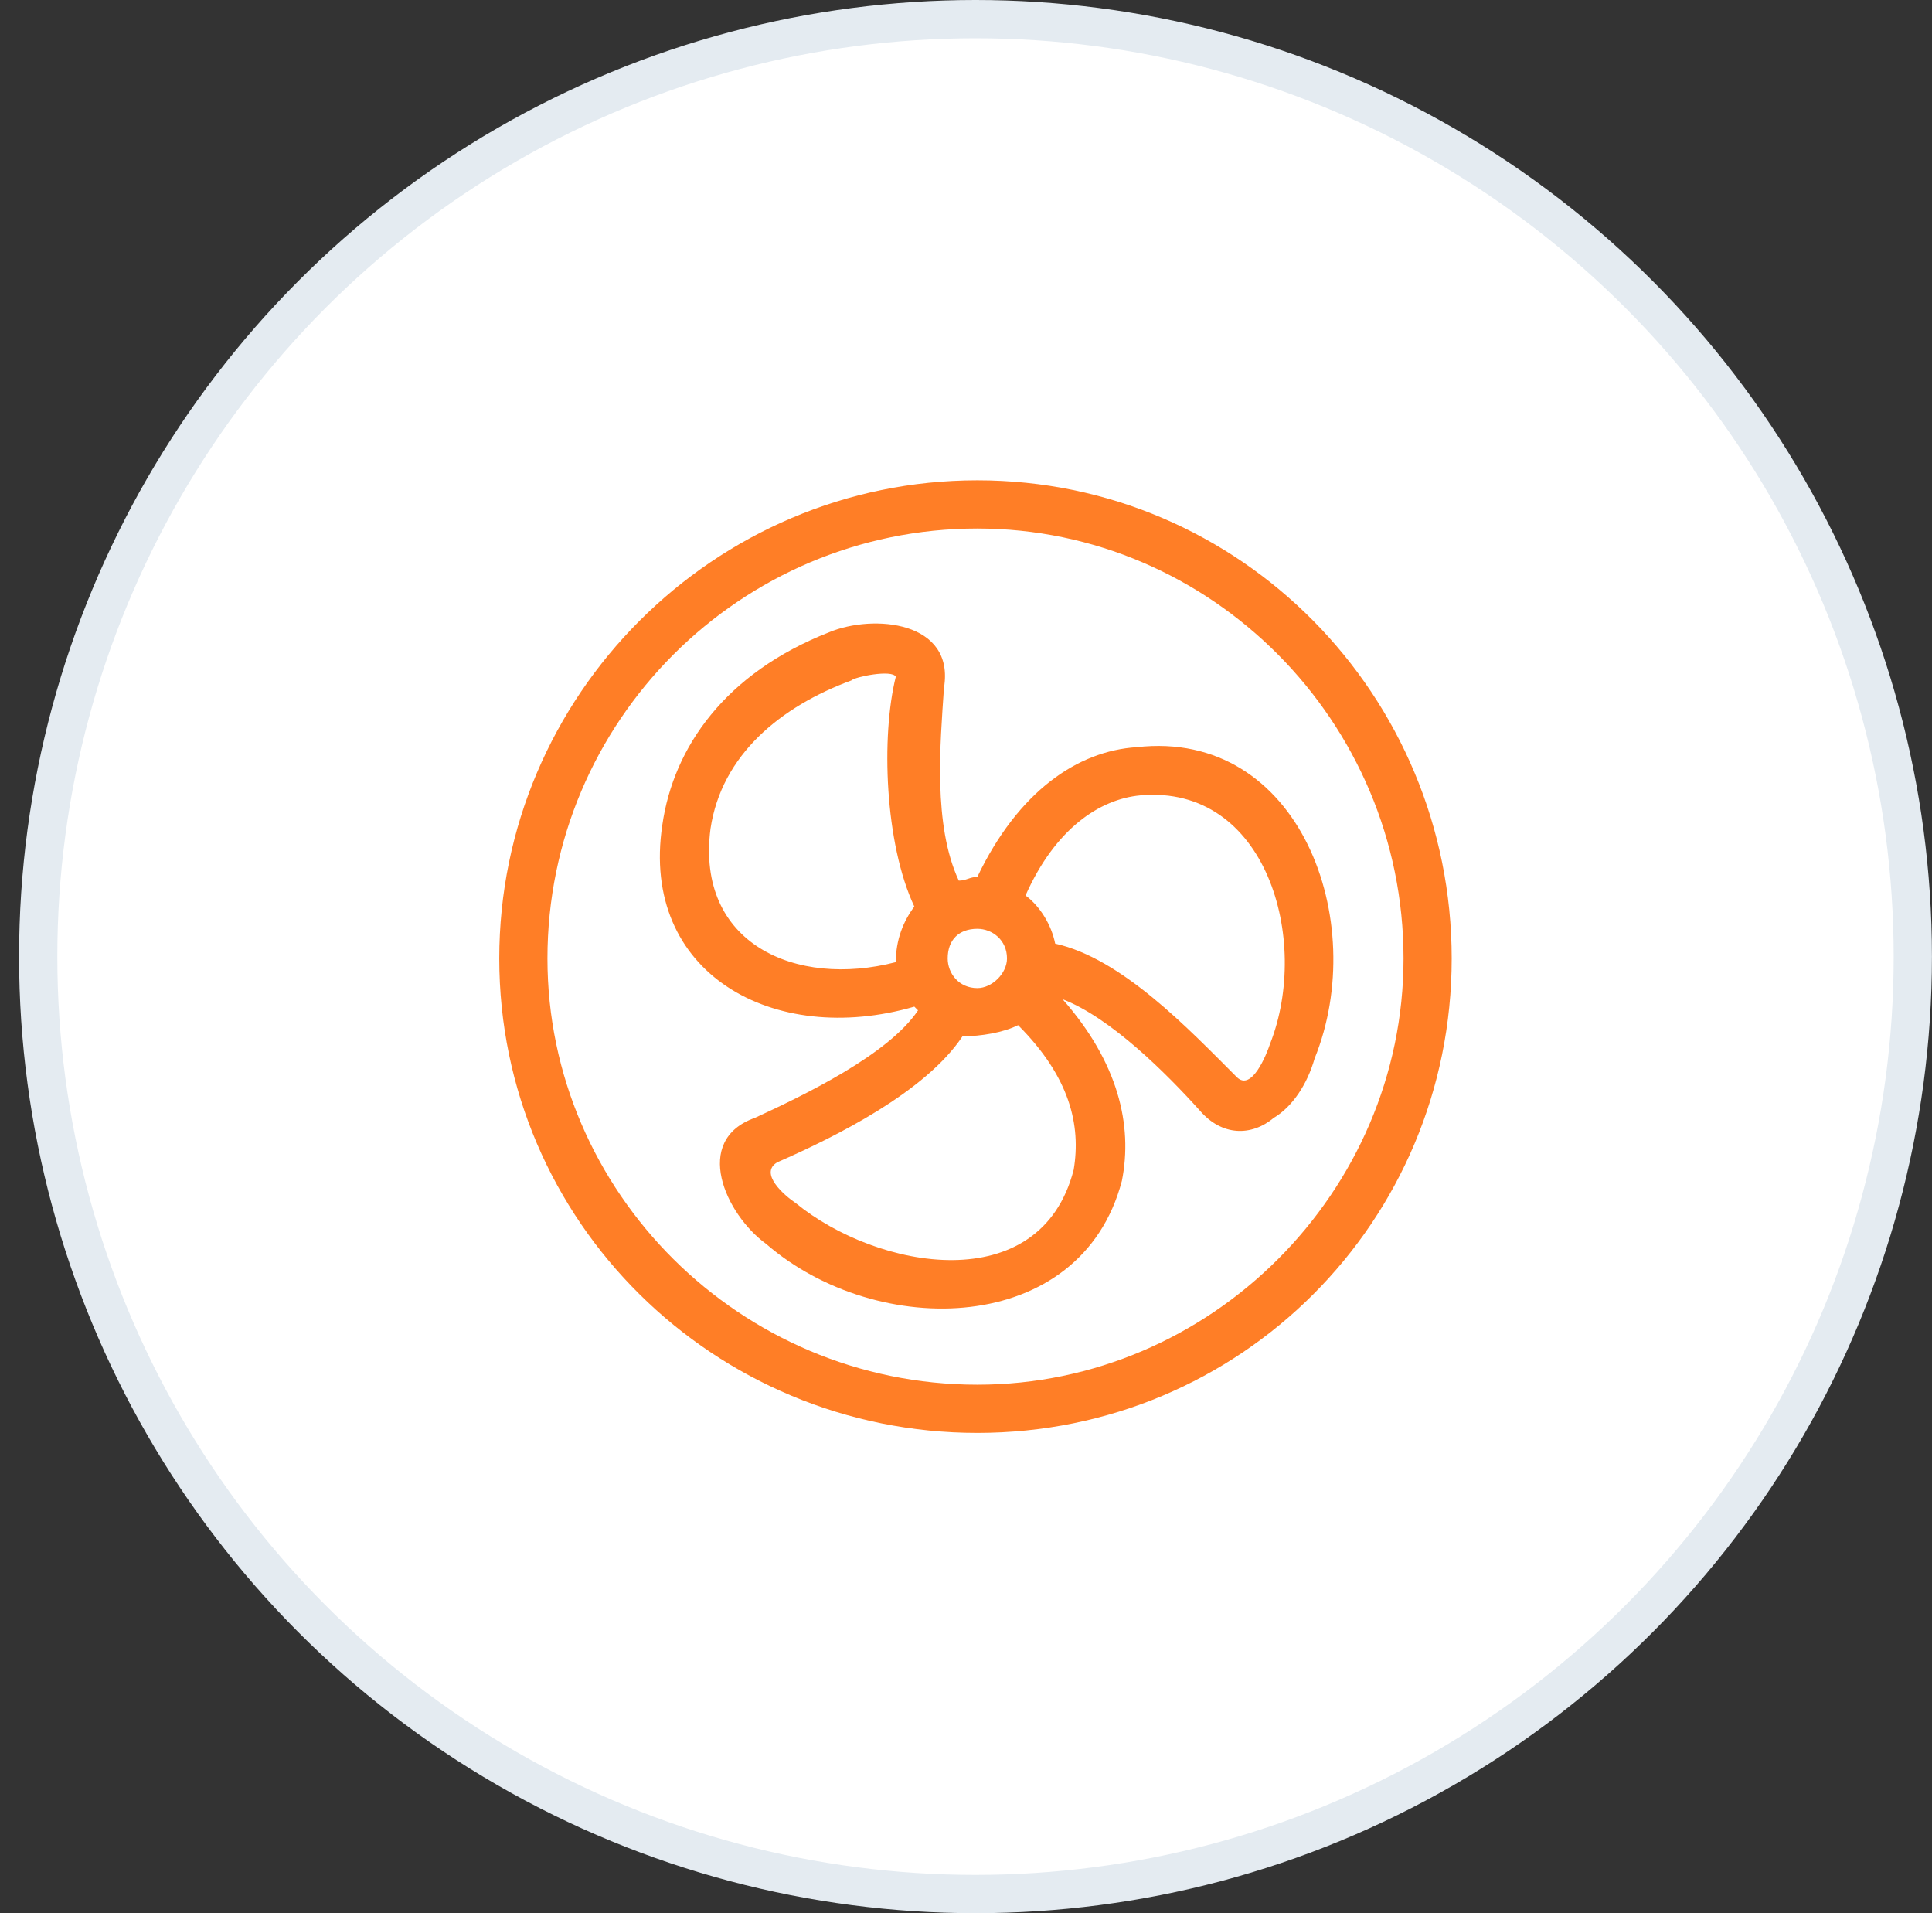
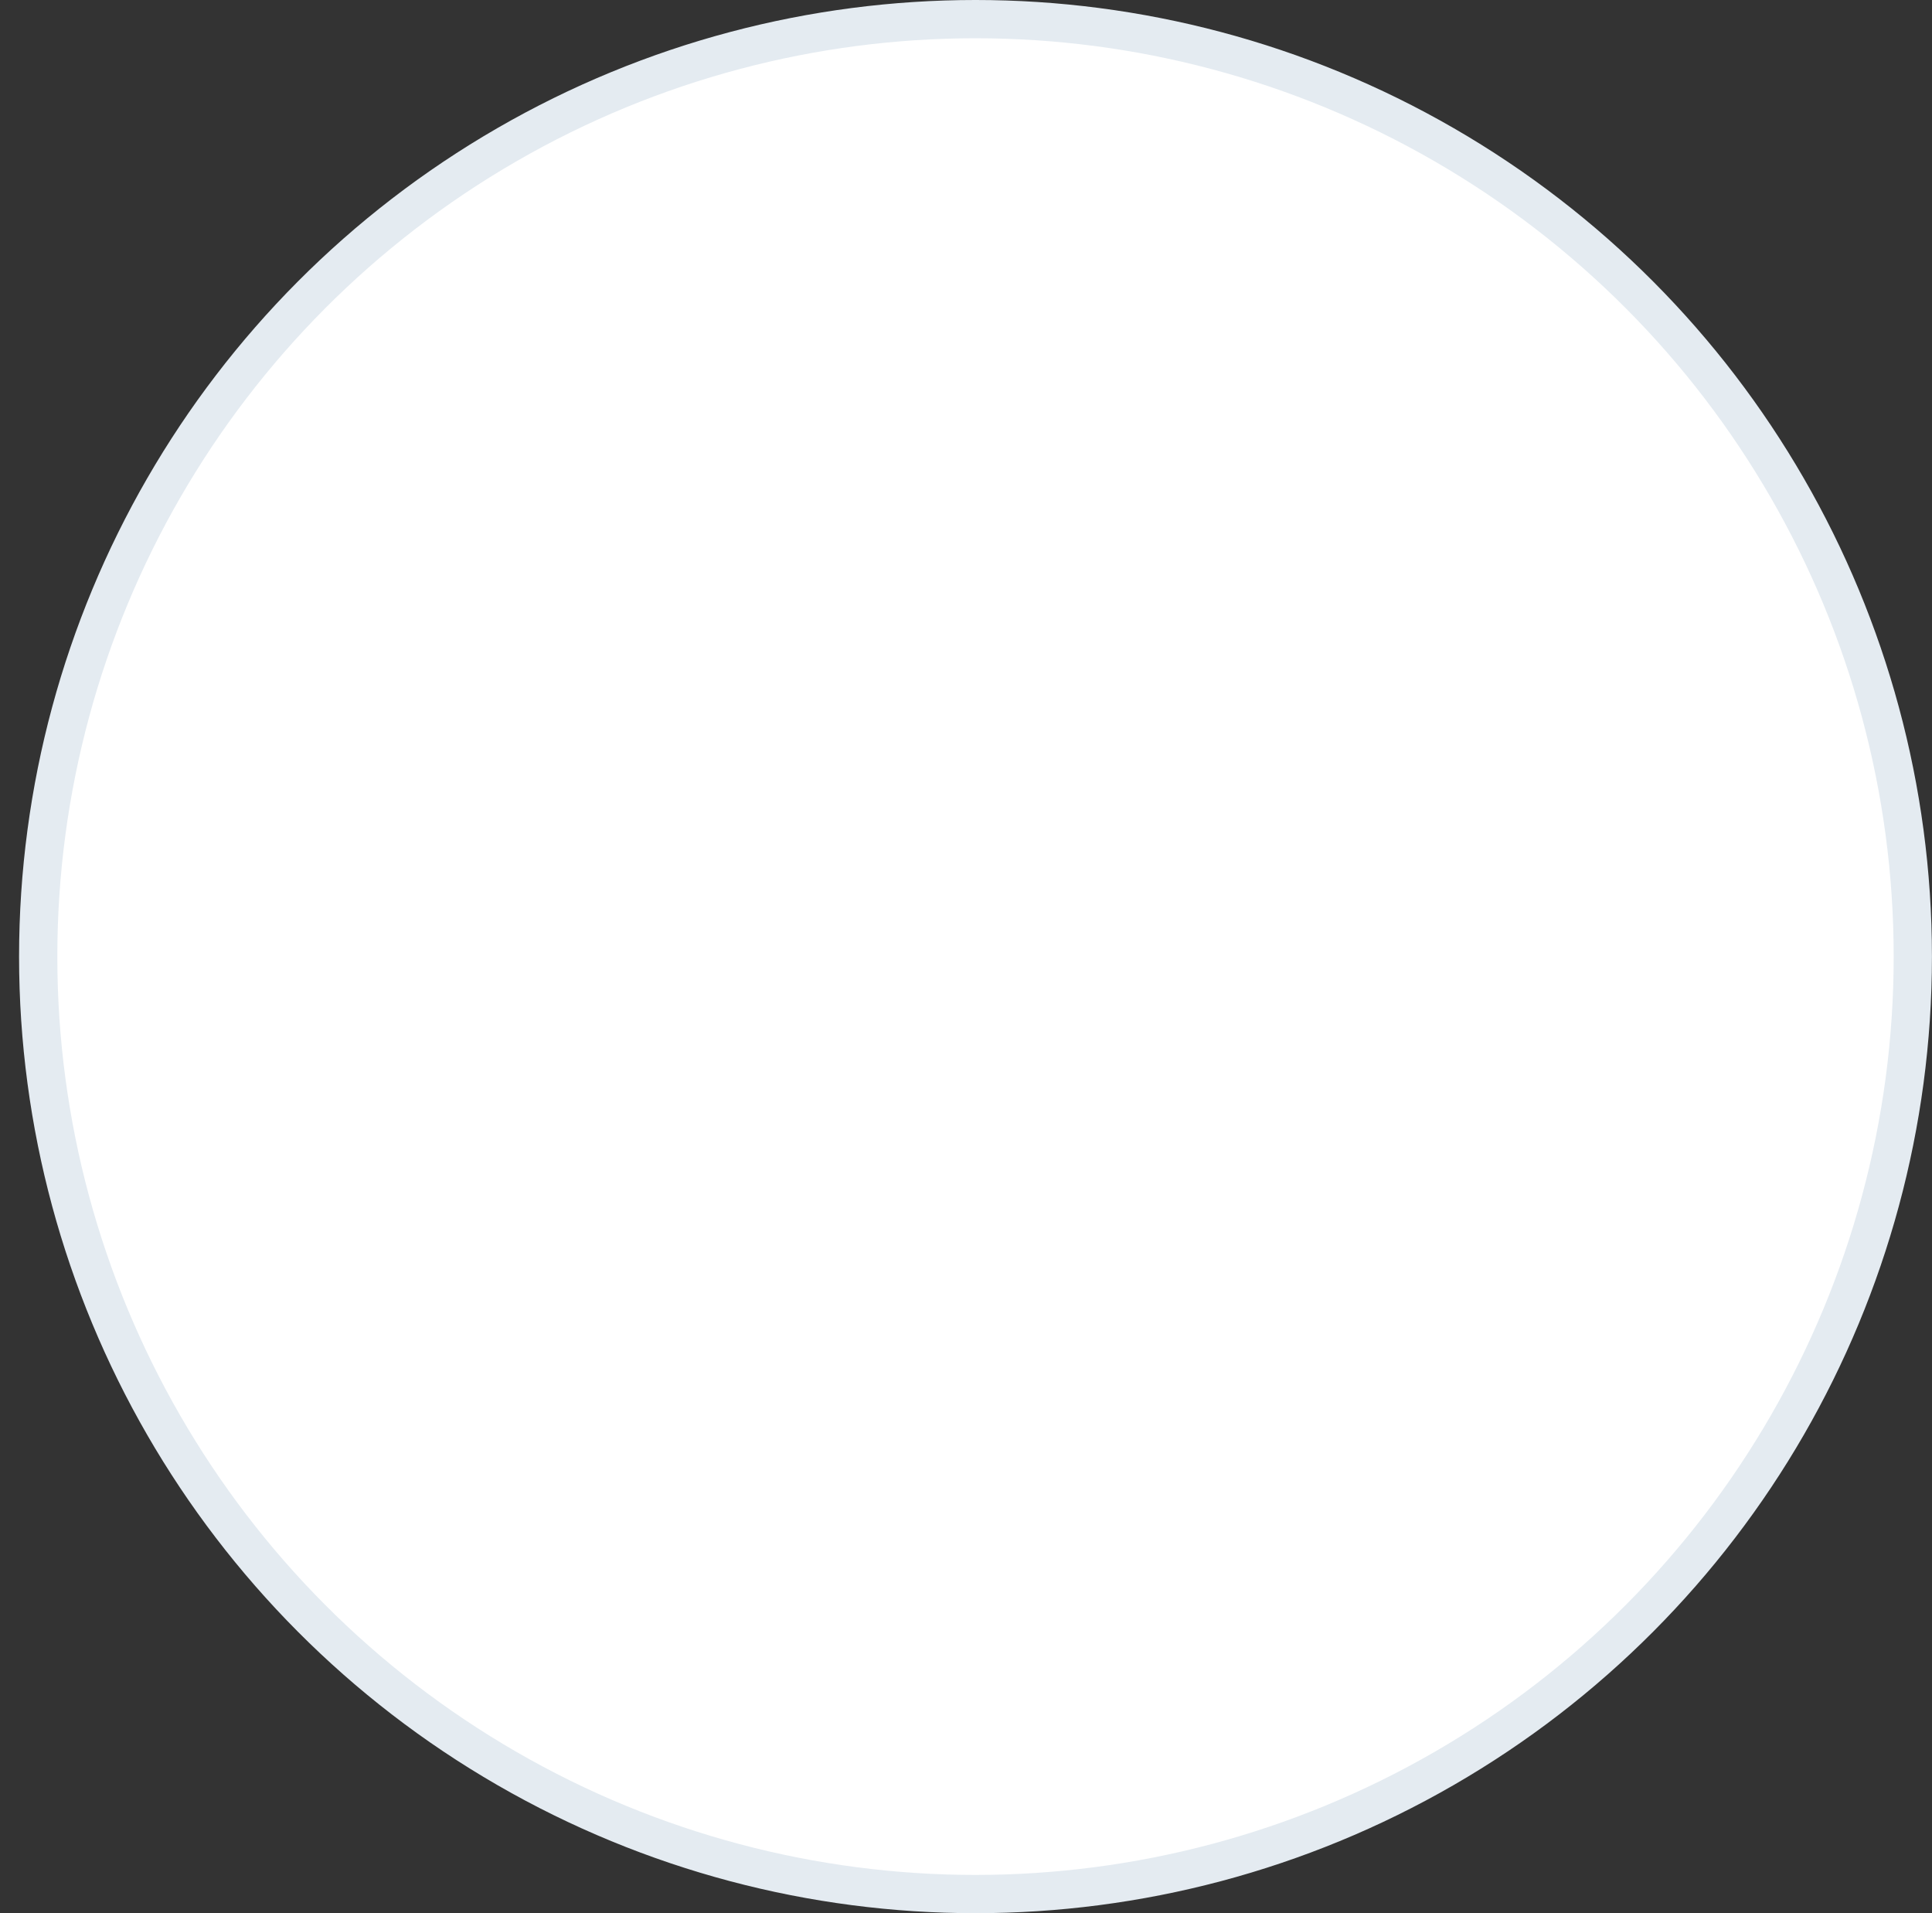
<svg xmlns="http://www.w3.org/2000/svg" width="101" height="100" viewBox="0 0 101 100" fill="none">
  <rect x="0" y="0" width="101" height="100" fill="#333333" stroke="none" />
  <circle cx="50.997" cy="50" r="49" fill="white" stroke="#E4EBF1" stroke-width="2" />
  <g clip-path="url(#clip0_141_842)">
-     <path d="M51.093 25.105C64.849 25.105 75.891 36.342 75.891 50.098C75.891 63.854 64.848 74.897 51.093 74.897C37.337 74.897 26.1 63.853 26.1 50.098C26.1 36.342 37.337 25.105 51.093 25.105ZM51.093 27.624C38.693 27.624 28.619 37.699 28.619 50.097C28.619 62.303 38.694 72.377 51.093 72.377C63.299 72.377 73.373 62.303 73.373 50.097C73.373 37.697 63.298 27.624 51.093 27.624Z" fill="#ff7e26" />
-     <path d="M50.318 54.166C48.381 57.072 43.731 59.397 40.631 60.753C39.662 61.334 41.018 62.497 41.599 62.884C45.862 66.372 54.386 67.921 56.13 61.14C56.517 58.816 55.935 56.297 53.223 53.584C52.448 53.972 51.286 54.166 50.317 54.166L50.318 54.166ZM51.093 45.835C53.224 41.379 56.324 39.248 59.424 39.054C67.948 38.085 71.63 48.16 68.724 55.328C68.336 56.685 67.561 57.847 66.592 58.428C65.43 59.397 63.88 59.397 62.718 58.041C60.974 56.103 58.068 53.197 55.549 52.228C58.455 55.522 59.23 58.816 58.649 61.722C56.517 69.859 45.862 70.053 40.05 65.016C37.918 63.466 36.175 59.591 39.468 58.428C41.987 57.266 46.443 55.135 47.993 52.81L47.799 52.616C40.437 54.747 33.461 50.872 34.624 43.123C35.205 39.054 37.917 35.179 43.342 33.048C45.667 32.079 49.929 32.466 49.348 35.954C49.154 38.86 48.767 43.123 50.123 46.029C50.511 46.029 50.705 45.835 51.093 45.835ZM55.162 49.322C58.649 50.097 62.136 53.779 64.655 56.297C65.43 57.072 66.205 55.134 66.399 54.553C68.53 49.128 66.205 40.991 59.618 41.573C57.486 41.767 55.162 43.316 53.612 46.804C54.387 47.385 54.968 48.353 55.162 49.322ZM52.643 50.097C52.643 49.128 51.868 48.547 51.093 48.547C50.124 48.547 49.543 49.129 49.543 50.097C49.543 50.872 50.124 51.647 51.093 51.647C51.868 51.647 52.643 50.872 52.643 50.097ZM47.799 47.385C46.249 44.091 46.055 38.473 46.83 35.372C46.636 34.985 44.699 35.372 44.505 35.566C40.824 36.923 37.724 39.441 37.143 43.316C36.368 49.322 41.6 51.647 46.831 50.29C46.831 49.128 47.218 48.159 47.8 47.384L47.799 47.385Z" fill="#ff7e26" />
-   </g>
+     </g>
  <defs>
    <clipPath id="clip0_141_842">
      <rect width="50" height="50" fill="white" transform="translate(25.997 25)" />
    </clipPath>
  </defs>
</svg>